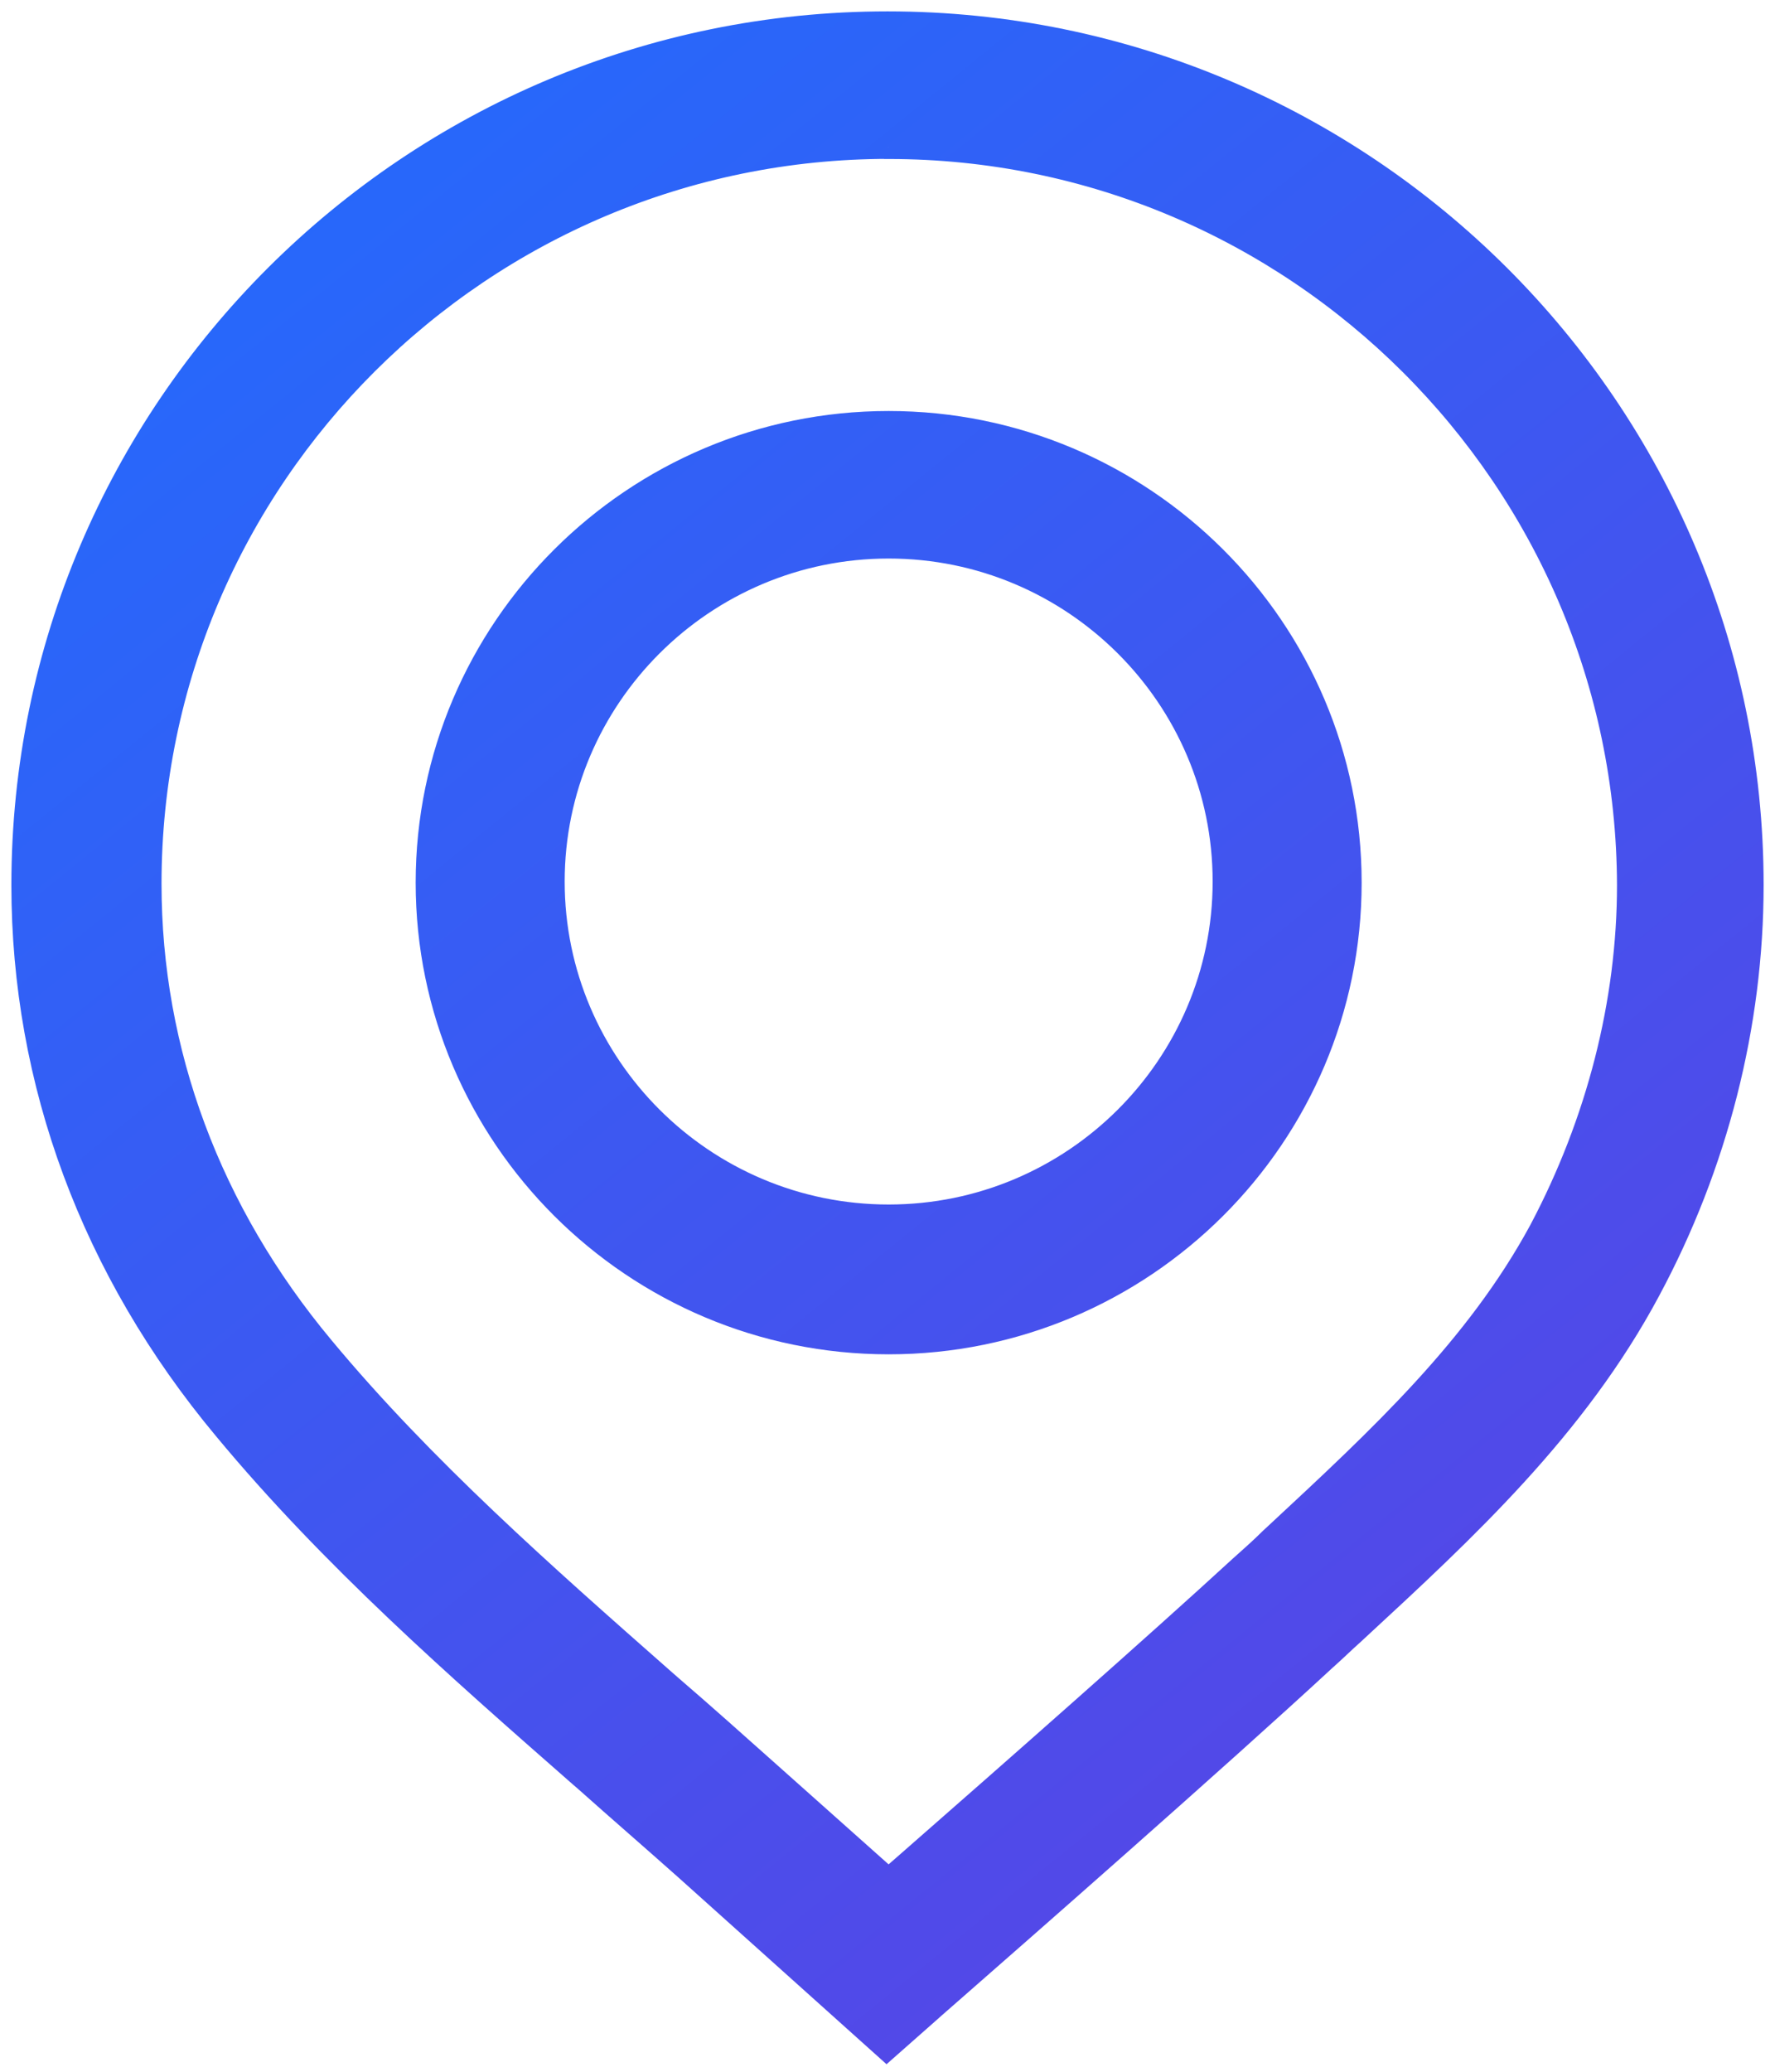
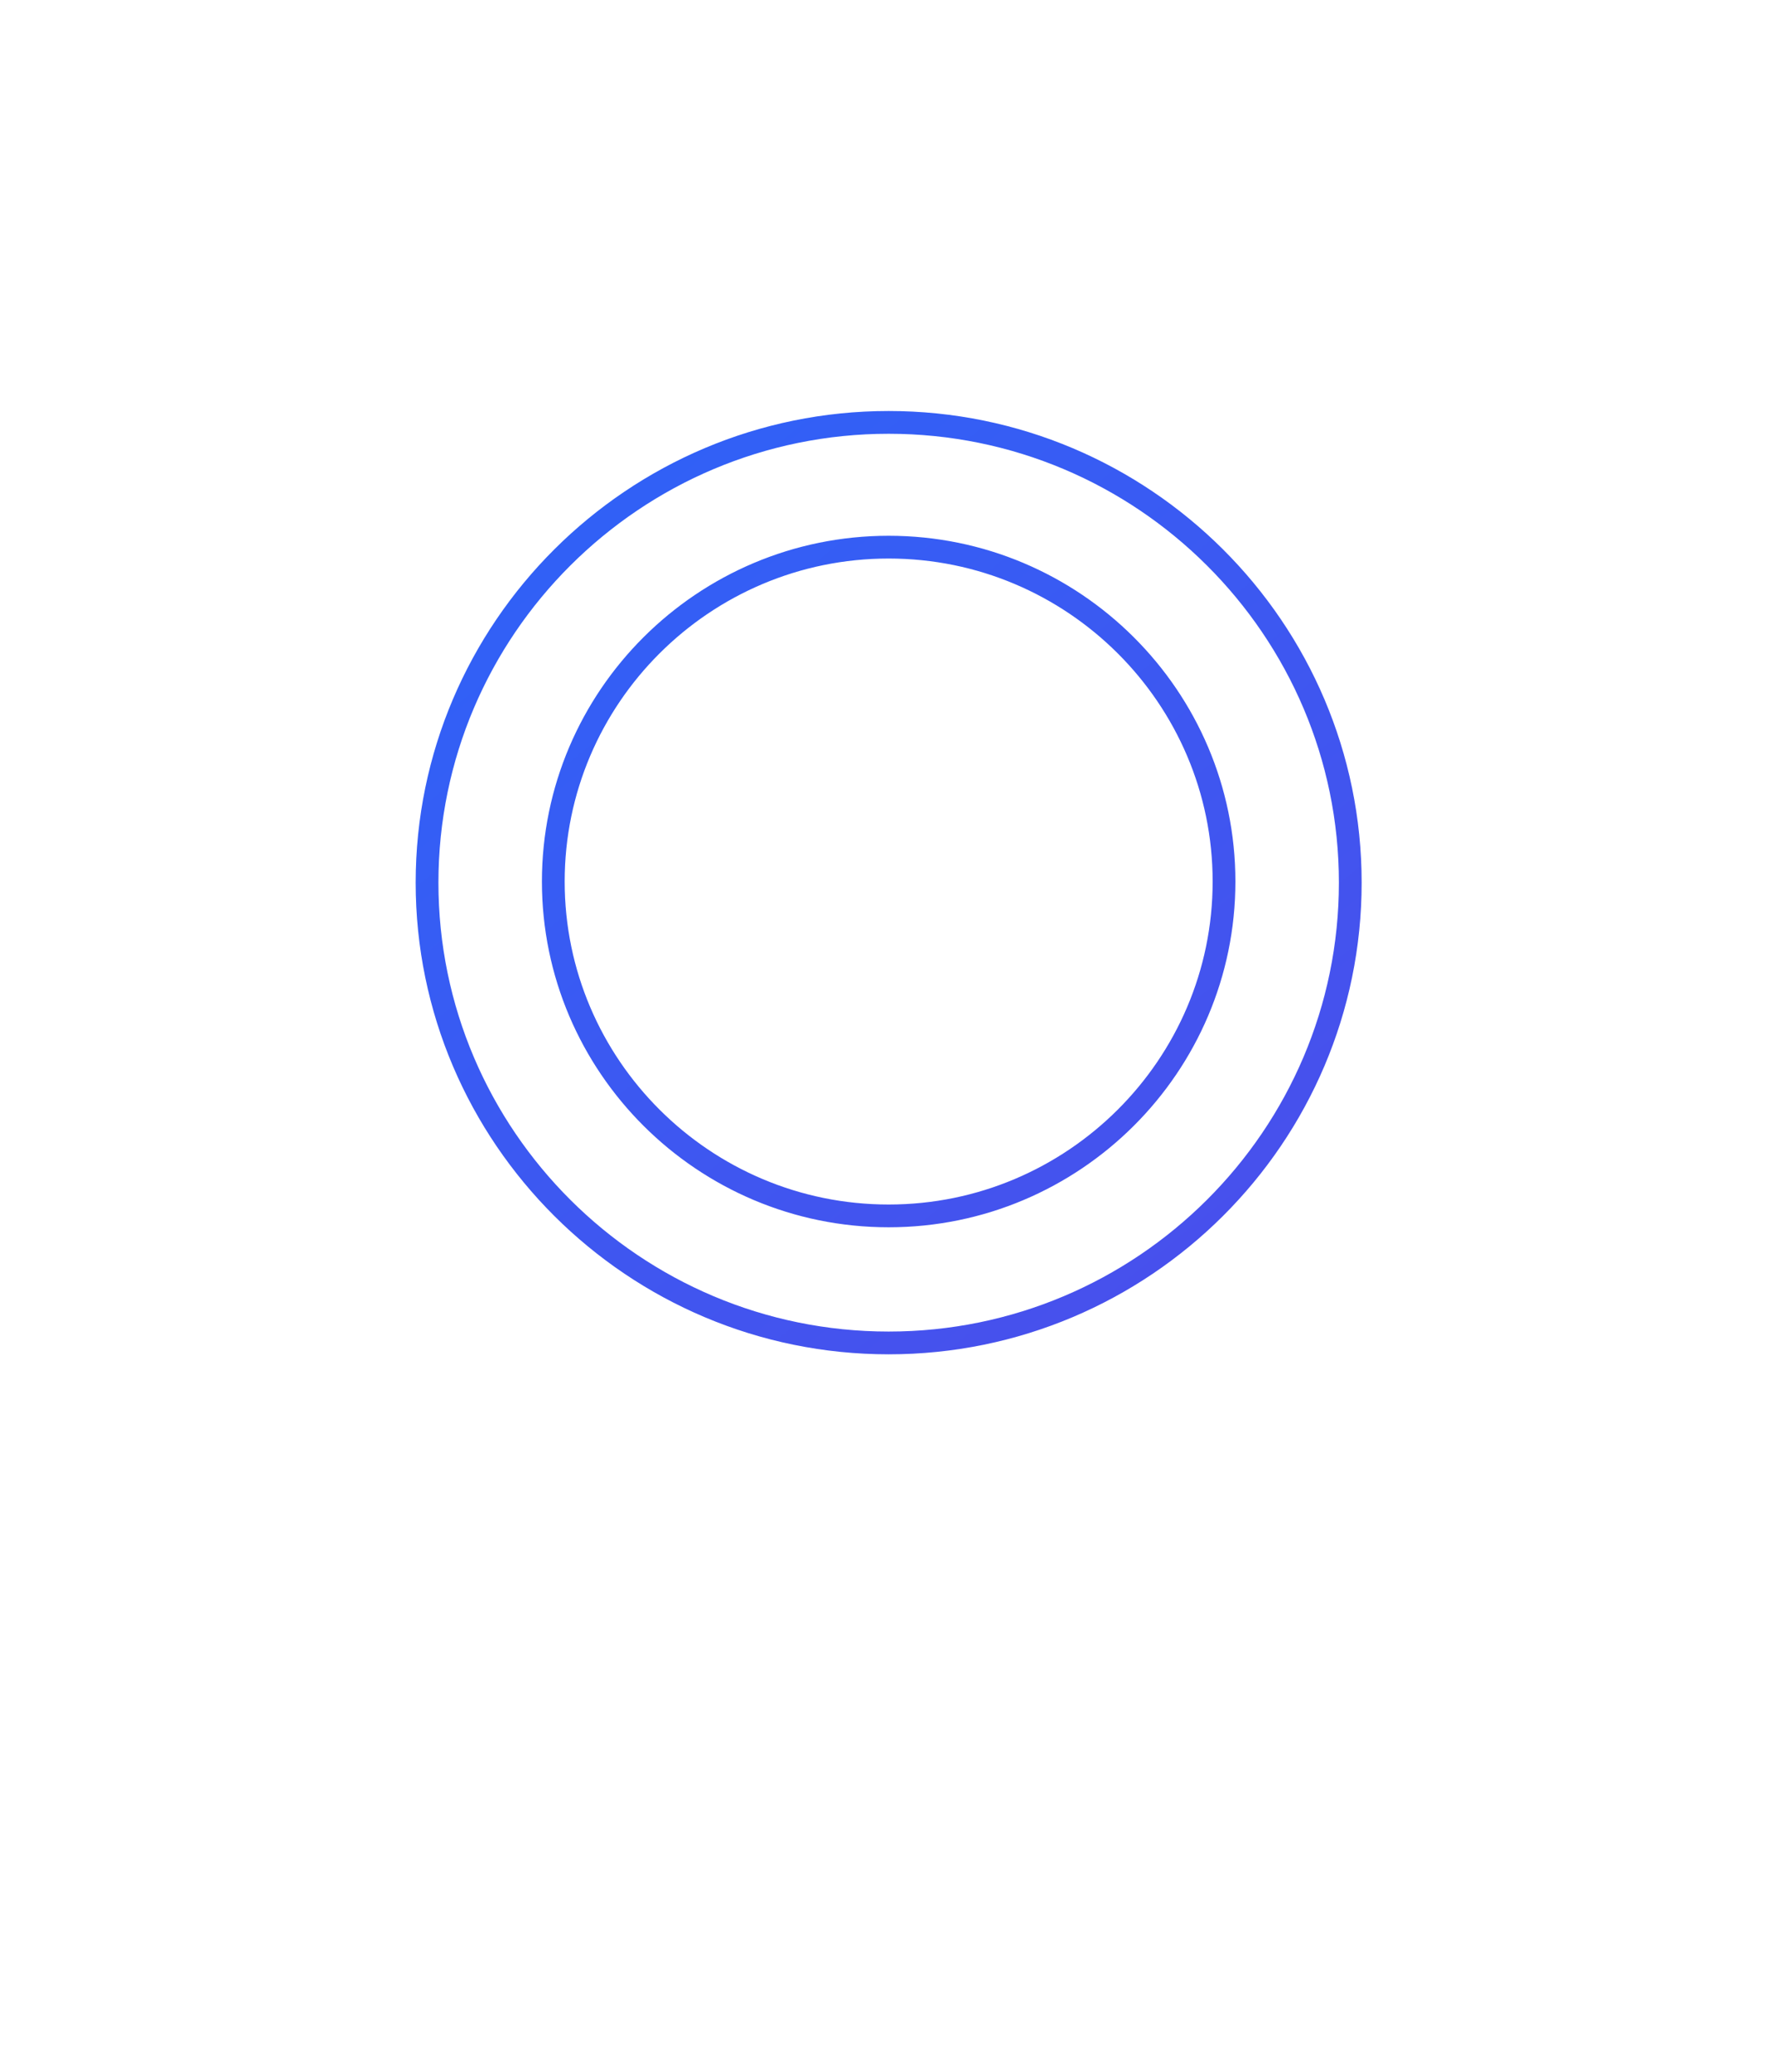
<svg xmlns="http://www.w3.org/2000/svg" width="78" height="91" fill="none">
-   <path d="M30.148 82.096c-.723-.64-1.461-1.294-2.204-1.943-.733-.645-1.466-1.284-2.174-1.918l-.275-.238c-5.375-4.713-10.934-9.584-15.627-15.245C4.064 55.796 1 47.537 1 38.872 1 17.99 18.048 1 39 1s38 16.99 38 37.872c0 6.133-1.568 12.292-4.53 17.807-3.223 6.032-8.1 10.532-12.813 14.885l-.158.147c-.219.193-.443.406-.667.614-.208.193-.417.39-.636.583-4.719 4.363-13.5 12.054-16.386 14.58-.61.533-.998.873-1.08.95L38.96 90l-8.812-7.904zM39.05 6.479c-17.893 0-32.452 14.51-32.452 32.342 0 7.377 2.622 14.418 7.58 20.359 4.408 5.307 9.779 10.03 14.966 14.6l.29.254c1.481 1.274 2.973 2.608 4.424 3.902l5.187 4.621.865-.755c4.638-4.059 10.934-9.604 14.584-12.957.443-.396.922-.817 1.36-1.254l.295-.273c4.5-4.18 8.75-8.128 11.535-13.267 2.535-4.784 3.873-10.03 3.873-15.174-.05-17.863-14.635-32.393-32.502-32.393l-.005-.005z" fill="url(#paint0_linear_18_69)" />
-   <path d="M39.05 58.987c-11.183 0-20.284-9.07-20.284-20.217 0-11.146 9.101-20.217 20.285-20.217s20.285 9.071 20.285 20.217c0 11.146-9.101 20.217-20.285 20.217zm0-34.954c-8.123 0-14.736 6.59-14.736 14.687 0 8.096 6.613 14.687 14.737 14.687 8.124 0 14.737-6.59 14.737-14.687S47.175 24.033 39.05 24.033z" fill="url(#paint1_linear_18_69)" />
-   <path d="M30.148 82.096c-.723-.64-1.461-1.294-2.204-1.943-.733-.645-1.466-1.284-2.174-1.918l-.275-.238c-5.375-4.713-10.934-9.584-15.627-15.245C4.064 55.796 1 47.537 1 38.872 1 17.99 18.048 1 39 1s38 16.99 38 37.872c0 6.133-1.568 12.292-4.53 17.807-3.223 6.032-8.1 10.532-12.813 14.885l-.158.147c-.219.193-.443.406-.667.614-.208.193-.417.39-.636.583-4.719 4.363-13.5 12.054-16.386 14.58-.61.533-.998.873-1.08.95L38.96 90l-8.812-7.904zM39.05 6.479c-17.893 0-32.452 14.51-32.452 32.342 0 7.377 2.622 14.418 7.58 20.359 4.408 5.307 9.779 10.03 14.966 14.6l.29.254c1.481 1.274 2.973 2.608 4.424 3.902l5.187 4.621.865-.755c4.638-4.059 10.934-9.604 14.584-12.957.443-.396.922-.817 1.36-1.254l.295-.273c4.5-4.18 8.75-8.128 11.535-13.267 2.535-4.784 3.873-10.03 3.873-15.174-.05-17.863-14.635-32.393-32.502-32.393l-.005-.005z" stroke="url(#paint2_linear_18_69)" />
  <path d="M39.05 58.987c-11.183 0-20.284-9.07-20.284-20.217 0-11.146 9.101-20.217 20.285-20.217s20.285 9.071 20.285 20.217c0 11.146-9.101 20.217-20.285 20.217zm0-34.954c-8.123 0-14.736 6.59-14.736 14.687 0 8.096 6.613 14.687 14.737 14.687 8.124 0 14.737-6.59 14.737-14.687S47.175 24.033 39.05 24.033z" stroke="url(#paint3_linear_18_69)" />
  <defs>
    <linearGradient id="paint0_linear_18_69" x1="-1.64" y1="-2.228" x2="78.495" y2="96.574" gradientUnits="userSpaceOnUse">
      <stop stop-color="#1D6FFF" />
      <stop offset="1" stop-color="#623DE1" />
    </linearGradient>
    <linearGradient id="paint1_linear_18_69" x1="-1.64" y1="-2.228" x2="78.495" y2="96.574" gradientUnits="userSpaceOnUse">
      <stop stop-color="#1D6FFF" />
      <stop offset="1" stop-color="#623DE1" />
    </linearGradient>
    <linearGradient id="paint2_linear_18_69" x1="-1.64" y1="-2.228" x2="78.495" y2="96.574" gradientUnits="userSpaceOnUse">
      <stop stop-color="#1D6FFF" />
      <stop offset="1" stop-color="#623DE1" />
    </linearGradient>
    <linearGradient id="paint3_linear_18_69" x1="-1.64" y1="-2.228" x2="78.495" y2="96.574" gradientUnits="userSpaceOnUse">
      <stop stop-color="#1D6FFF" />
      <stop offset="1" stop-color="#623DE1" />
    </linearGradient>
  </defs>
</svg>